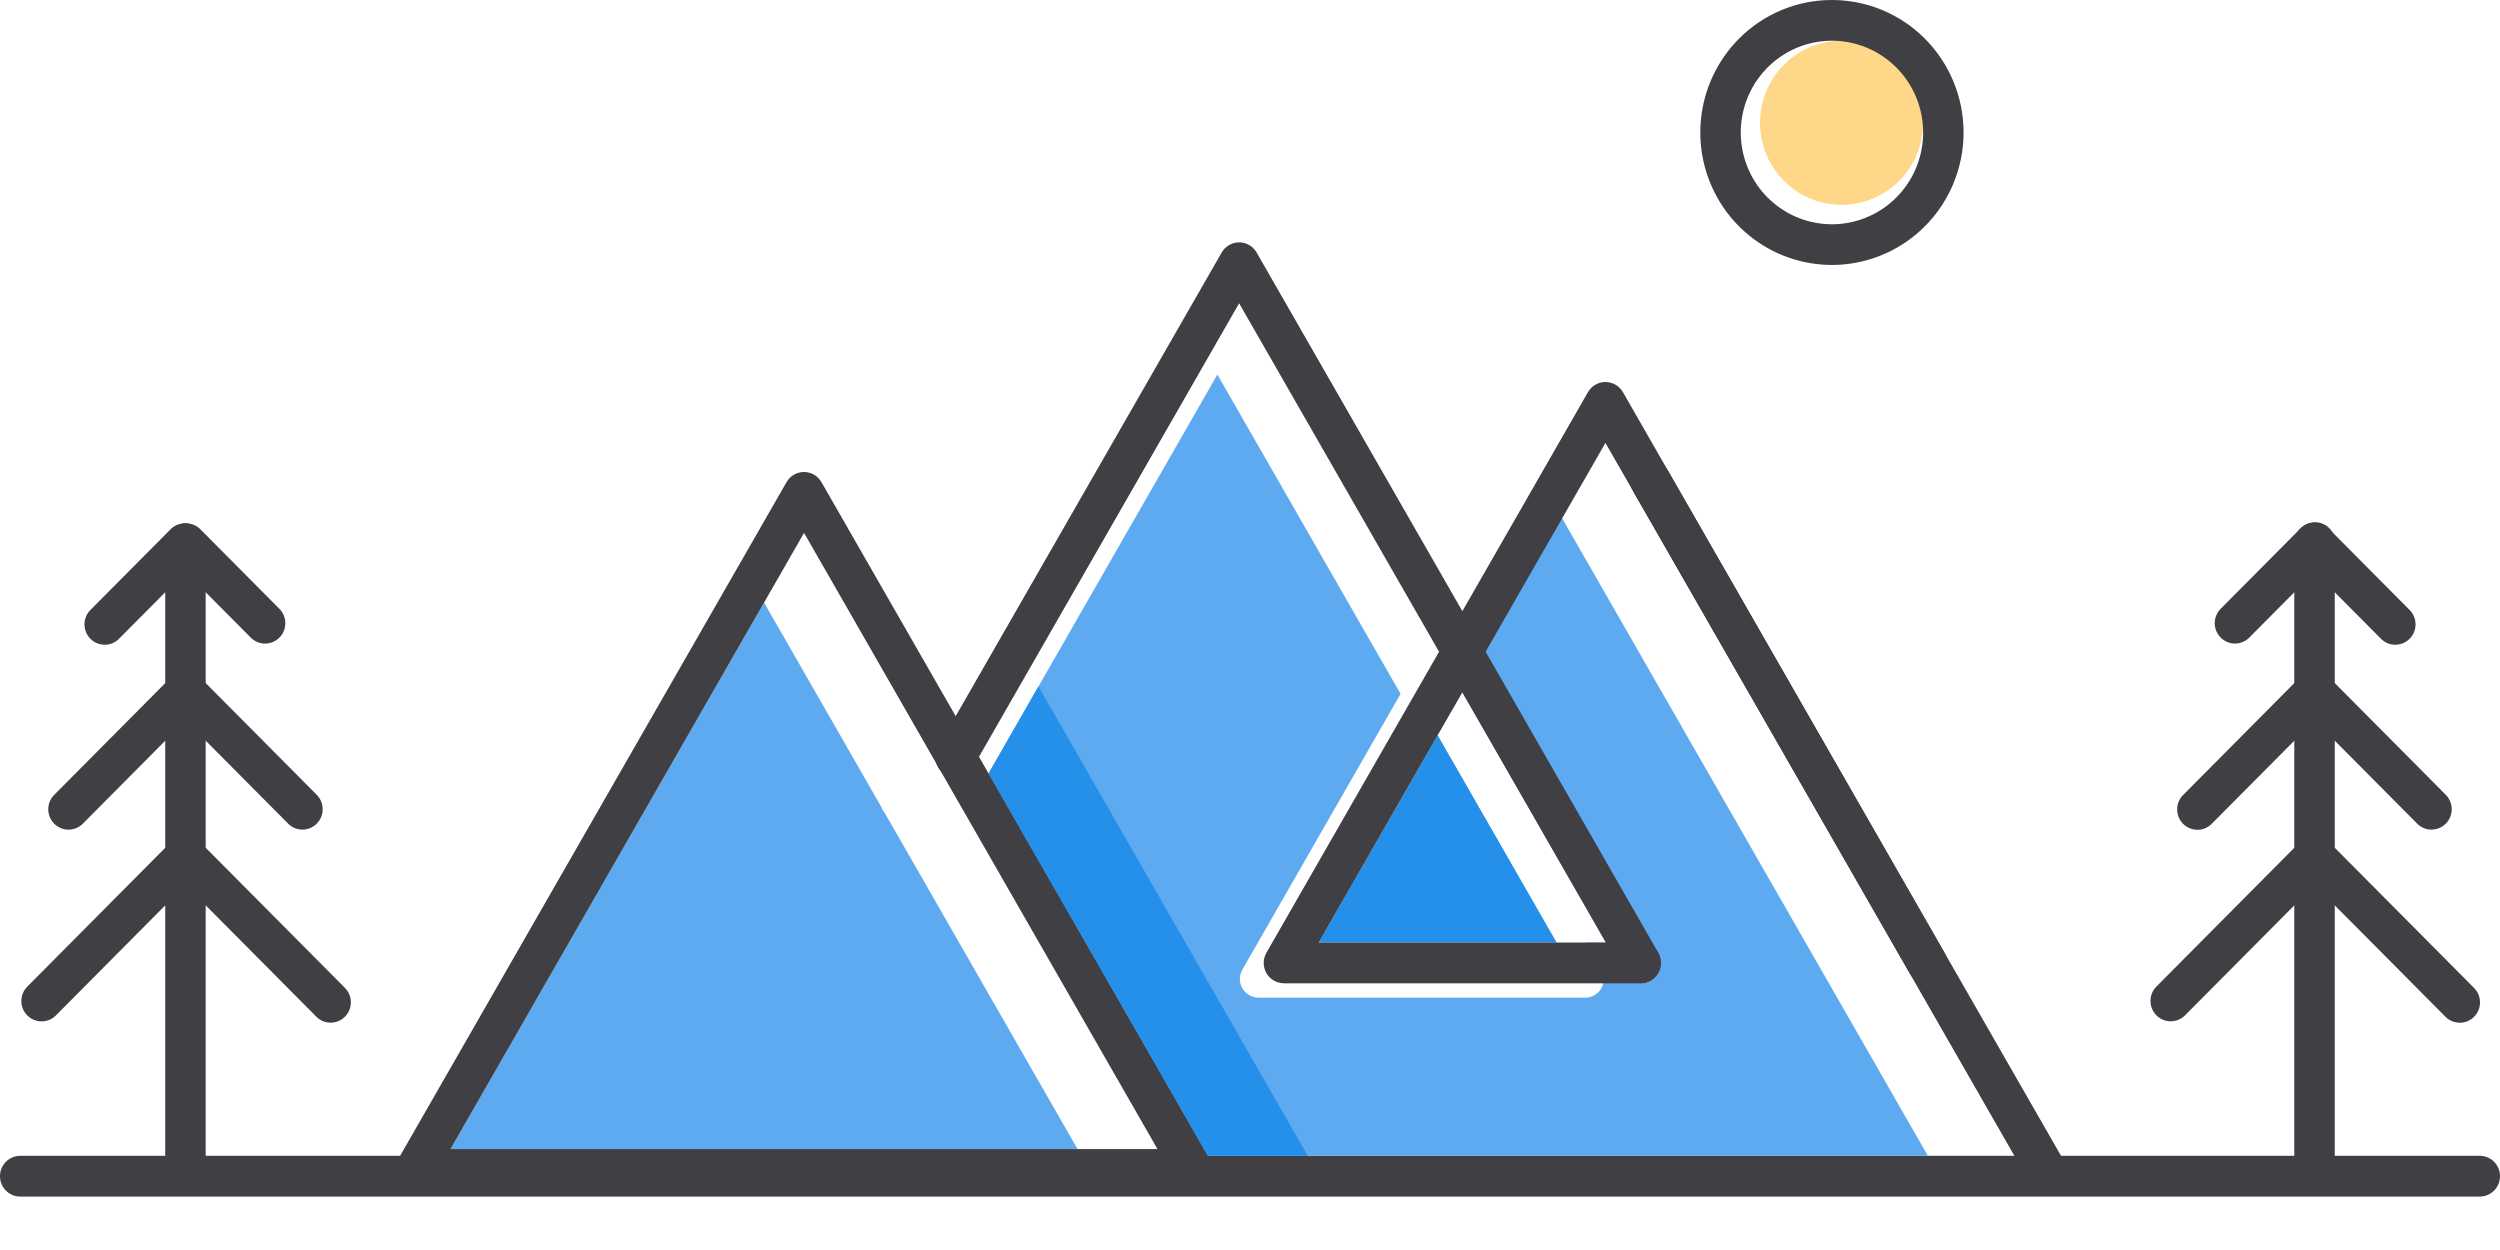
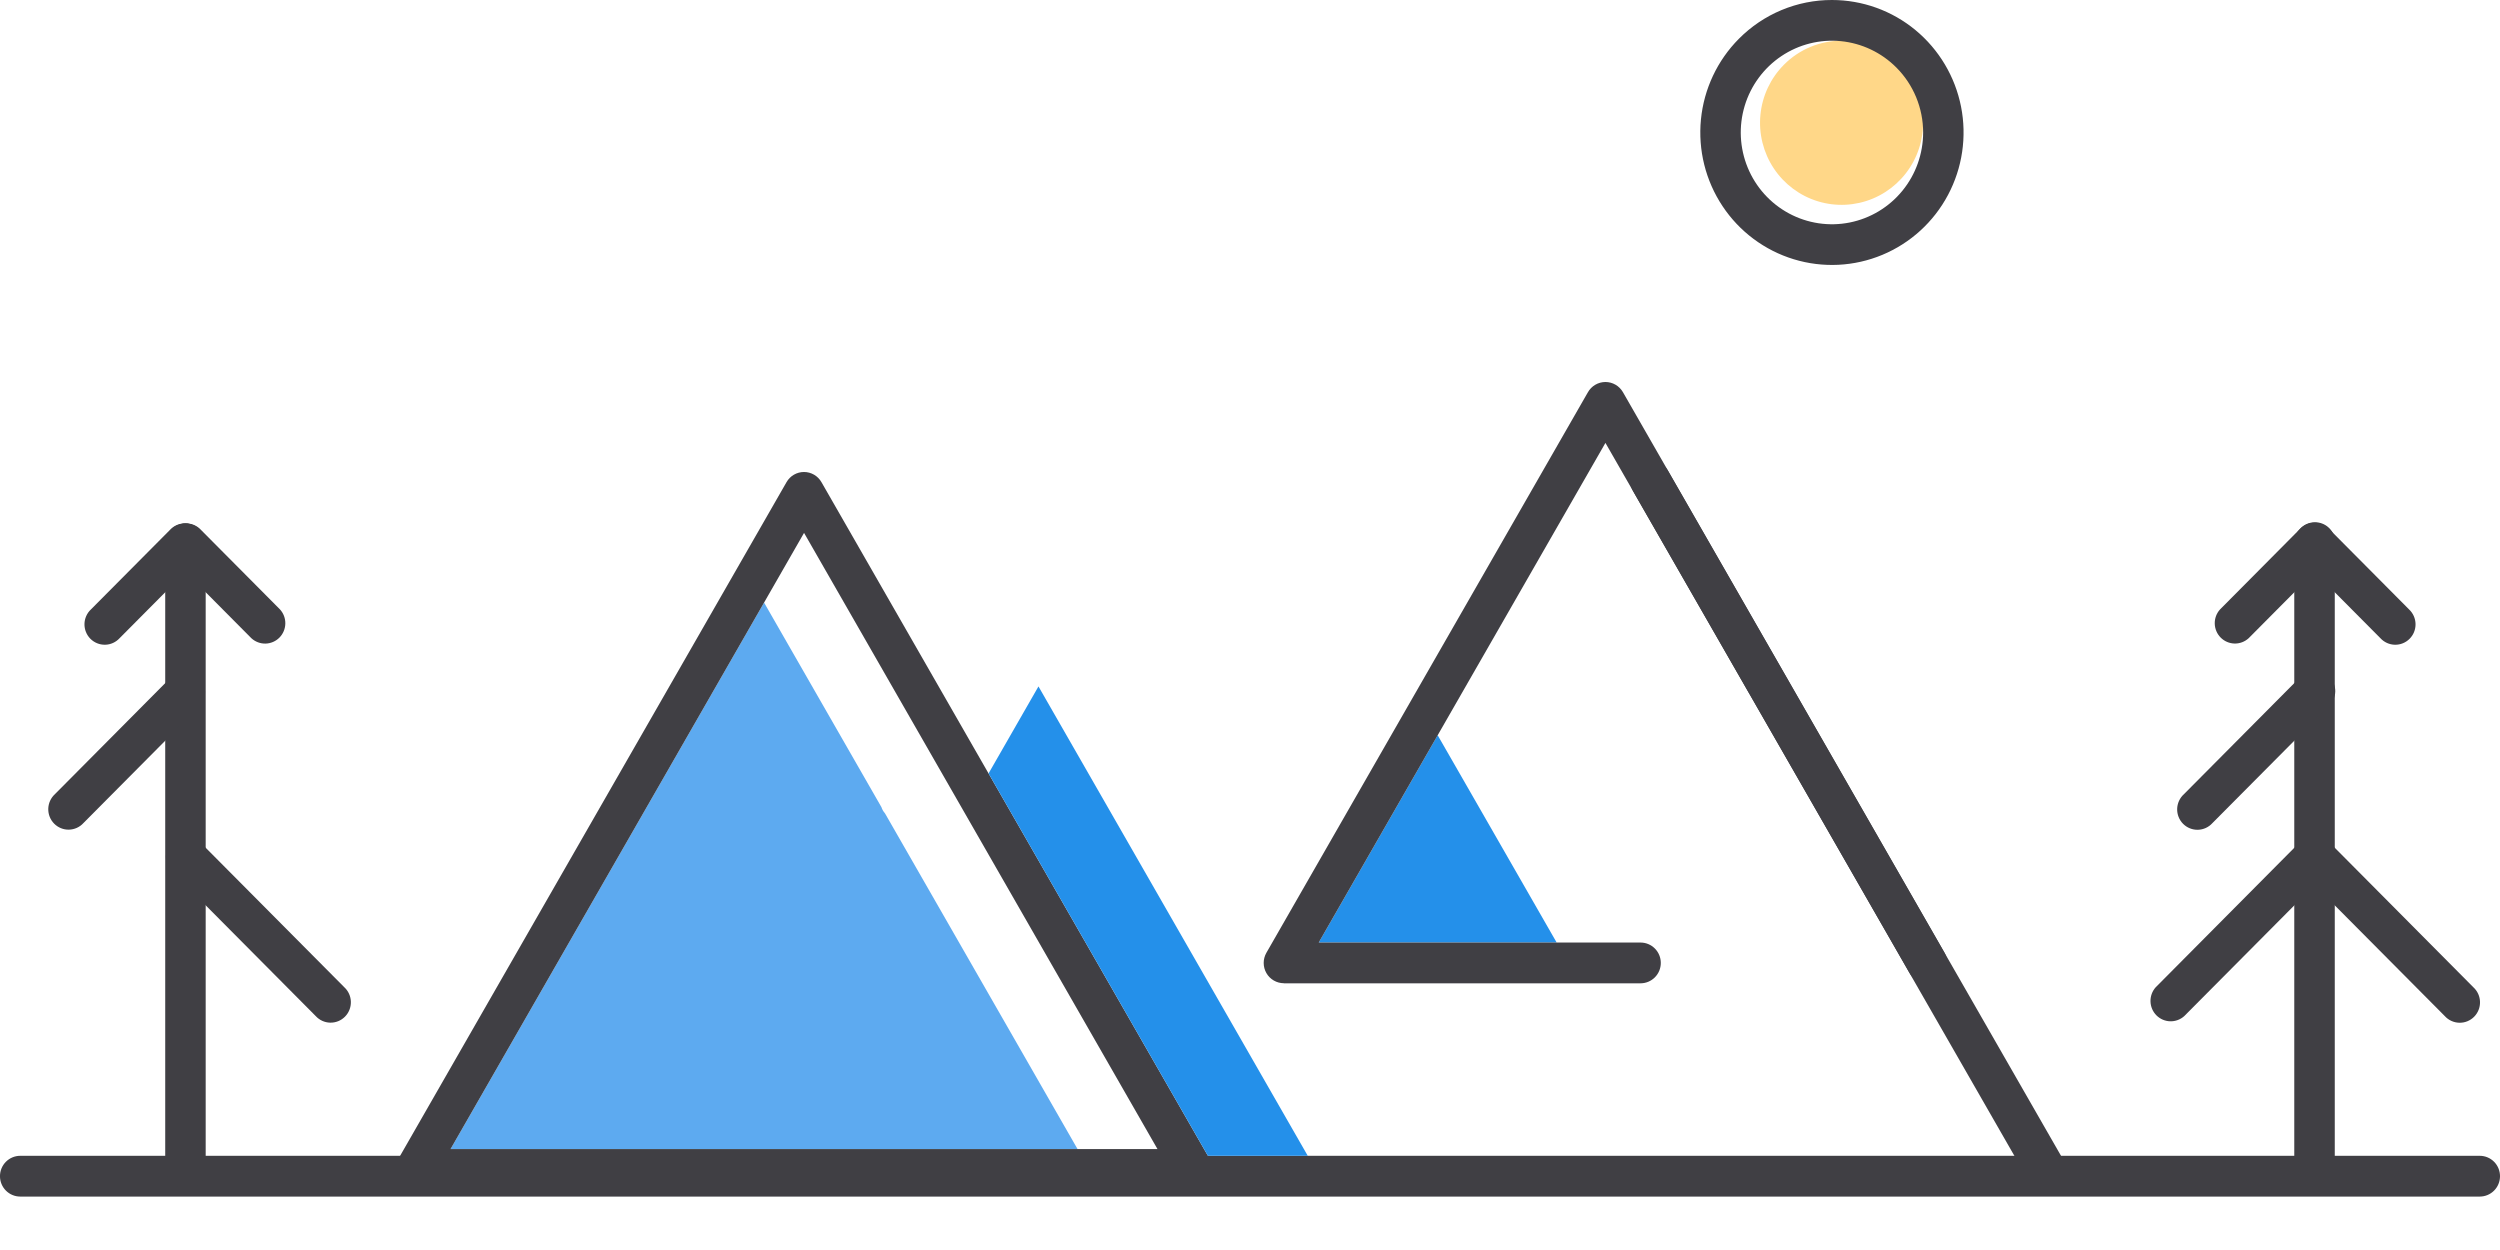
<svg xmlns="http://www.w3.org/2000/svg" width="216" height="108" viewBox="0 0 216 108" fill="none">
  <g clip-path="url(#clip0_224_1047)">
    <path d="M1.748 103.384C1.284 103.384 0.839 103.198 0.51 102.868C0.182 102.538 -0.002 102.09 -0.002 101.623C-0.002 101.156 0.182 100.708 0.51 100.378C0.839 100.047 1.284 99.862 1.748 99.862H214.252C214.716 99.862 215.161 100.047 215.489 100.378C215.817 100.708 216.001 101.156 216.001 101.623C216.001 102.09 215.817 102.538 215.489 102.868C215.161 103.198 214.716 103.384 214.252 103.384H1.748Z" fill="#403F44" />
    <path fill-rule="evenodd" clip-rule="evenodd" d="M123.503 64.763L113.936 81.436H133.063H134.496L125.609 65.95L124.214 63.522L123.503 64.763Z" fill="#2490EA" />
-     <path fill-rule="evenodd" clip-rule="evenodd" d="M121.008 59.949L105.182 32.362L84.586 68.266L102.711 99.863H166.568L158.268 85.389L145.534 63.198L136.373 47.23C136.368 47.22 136.363 47.212 136.358 47.203L134.184 43.41L124.695 59.944L125.479 61.312L126.339 59.814L128.021 62.745L138.747 81.434H137.019L138.349 83.754C138.456 83.942 138.524 84.15 138.551 84.364V84.369C138.561 84.441 138.566 84.513 138.567 84.586C138.566 85.014 138.397 85.424 138.097 85.727C137.797 86.029 137.389 86.199 136.964 86.2H108.717V86.192C108.438 86.192 108.163 86.118 107.921 85.977C107.679 85.837 107.477 85.635 107.337 85.391C107.197 85.147 107.123 84.871 107.123 84.59C107.122 84.308 107.195 84.032 107.334 83.788L121.008 59.949Z" fill="#5DAAF0" />
    <path fill-rule="evenodd" clip-rule="evenodd" d="M93.101 99.281L76.463 70.274C76.326 70.119 76.221 69.936 76.156 69.739L66.015 52.061L38.925 99.281H93.101Z" fill="#5DAAF0" />
    <path d="M168.005 82.323C168.235 82.726 168.297 83.204 168.176 83.653C168.056 84.102 167.763 84.484 167.363 84.715C166.963 84.946 166.488 85.008 166.042 84.887C165.596 84.766 165.217 84.472 164.987 84.069L151.096 59.852H151.092L138.709 38.267L113.937 81.436H141.744C142.208 81.436 142.653 81.622 142.981 81.952C143.31 82.282 143.494 82.73 143.494 83.197C143.494 83.664 143.31 84.112 142.981 84.442C142.653 84.772 142.208 84.958 141.744 84.958H110.923V84.951C110.618 84.95 110.318 84.869 110.054 84.716C109.789 84.562 109.57 84.342 109.417 84.076C109.264 83.81 109.183 83.509 109.183 83.201C109.182 82.894 109.262 82.593 109.413 82.326L137.19 33.9C137.341 33.63 137.56 33.405 137.825 33.248C138.09 33.091 138.391 33.007 138.698 33.005C139.006 33.003 139.308 33.083 139.575 33.236C139.842 33.39 140.064 33.611 140.219 33.879L154.113 58.095C154.107 58.095 166.849 80.304 168.007 82.323" fill="#403F44" />
-     <path d="M143.255 82.287C143.374 82.486 143.453 82.708 143.486 82.938C143.519 83.169 143.506 83.403 143.448 83.629C143.39 83.854 143.288 84.066 143.148 84.251C143.008 84.436 142.832 84.591 142.632 84.708C142.431 84.824 142.21 84.898 141.98 84.927C141.75 84.956 141.517 84.939 141.295 84.876C141.072 84.814 140.864 84.707 140.682 84.562C140.501 84.417 140.35 84.238 140.239 84.034L128.027 62.745H128.024L107.061 26.204L84.065 66.293C83.833 66.695 83.451 66.989 83.004 67.109C82.557 67.228 82.081 67.165 81.681 66.931C81.281 66.697 80.989 66.313 80.87 65.864C80.751 65.413 80.814 64.934 81.046 64.532L105.542 21.836C105.693 21.566 105.912 21.341 106.176 21.183C106.441 21.026 106.743 20.942 107.05 20.94C107.358 20.938 107.661 21.018 107.928 21.171C108.195 21.325 108.416 21.547 108.571 21.815L131.041 60.986C131.037 60.986 142.237 80.51 143.256 82.285" fill="#403F44" />
    <path d="M51.178 70.908L67.959 41.653C68.112 41.387 68.332 41.166 68.597 41.013C68.862 40.86 69.163 40.779 69.468 40.78C69.774 40.781 70.074 40.862 70.338 41.016C70.603 41.171 70.822 41.392 70.974 41.659L104.45 100.016C104.635 100.279 104.744 100.588 104.767 100.91C104.789 101.231 104.723 101.553 104.576 101.839C104.429 102.126 104.207 102.366 103.934 102.534C103.66 102.702 103.346 102.792 103.026 102.792H35.907V102.784C35.601 102.785 35.301 102.705 35.036 102.552C34.772 102.399 34.552 102.178 34.399 101.912C34.246 101.646 34.165 101.344 34.165 101.037C34.165 100.73 34.245 100.428 34.398 100.162L51.178 70.908ZM69.47 46.042L38.925 99.281H100.007L69.47 46.042Z" fill="#403F44" />
    <path d="M141.096 42.429C140.981 42.23 140.907 42.009 140.876 41.781C140.846 41.553 140.861 41.321 140.919 41.098C140.978 40.875 141.08 40.666 141.219 40.483C141.358 40.3 141.531 40.146 141.729 40.031C141.928 39.915 142.146 39.84 142.373 39.809C142.6 39.779 142.831 39.793 143.052 39.853C143.273 39.912 143.481 40.014 143.663 40.154C143.845 40.294 143.998 40.469 144.112 40.668L178.485 100.582C178.717 100.985 178.78 101.464 178.661 101.914C178.542 102.364 178.251 102.748 177.85 102.982C177.45 103.215 176.974 103.279 176.527 103.16C176.08 103.04 175.698 102.746 175.466 102.343L141.096 42.429Z" fill="#403F44" />
    <path d="M14.789 48.167C14.486 47.832 14.323 47.393 14.333 46.94C14.343 46.487 14.527 46.056 14.845 45.736C15.163 45.415 15.592 45.231 16.042 45.22C16.491 45.21 16.928 45.374 17.261 45.679L24.192 52.655C24.497 52.99 24.662 53.43 24.652 53.883C24.642 54.337 24.459 54.77 24.14 55.091C23.821 55.411 23.392 55.596 22.941 55.606C22.49 55.616 22.053 55.45 21.72 55.144L14.789 48.167Z" fill="#403F44" />
    <path d="M17.771 101.027C17.751 101.481 17.558 101.909 17.233 102.222C16.907 102.536 16.474 102.711 16.023 102.711C15.572 102.711 15.139 102.536 14.813 102.222C14.487 101.909 14.294 101.481 14.275 101.027V46.923C14.294 46.469 14.487 46.041 14.813 45.728C15.139 45.414 15.572 45.239 16.023 45.239C16.474 45.239 16.907 45.414 17.233 45.728C17.558 46.041 17.751 46.469 17.771 46.923V101.027Z" fill="#403F44" />
-     <path d="M14.789 60.991C14.486 60.656 14.323 60.217 14.333 59.764C14.343 59.311 14.527 58.88 14.845 58.559C15.163 58.239 15.592 58.055 16.042 58.044C16.491 58.034 16.928 58.198 17.261 58.503L27.321 68.627C27.493 68.788 27.631 68.983 27.727 69.199C27.823 69.415 27.875 69.648 27.879 69.885C27.883 70.122 27.84 70.357 27.752 70.576C27.664 70.796 27.533 70.995 27.366 71.162C27.2 71.33 27.002 71.462 26.784 71.55C26.566 71.638 26.332 71.682 26.097 71.678C25.862 71.673 25.63 71.621 25.416 71.525C25.201 71.428 25.008 71.289 24.848 71.116L14.789 60.991Z" fill="#403F44" />
    <path d="M14.789 75.219C14.486 74.885 14.323 74.445 14.333 73.992C14.343 73.54 14.527 73.108 14.845 72.788C15.163 72.468 15.592 72.283 16.042 72.273C16.491 72.262 16.928 72.427 17.261 72.732L29.753 85.303C29.926 85.464 30.065 85.658 30.162 85.874C30.259 86.091 30.311 86.324 30.316 86.562C30.32 86.799 30.277 87.034 30.189 87.254C30.101 87.475 29.97 87.674 29.803 87.842C29.637 88.01 29.438 88.142 29.22 88.231C29.001 88.319 28.767 88.362 28.531 88.358C28.296 88.353 28.063 88.3 27.848 88.203C27.634 88.106 27.44 87.966 27.28 87.791L14.789 75.219Z" fill="#403F44" />
    <path d="M14.789 58.505C15.122 58.2 15.558 58.036 16.008 58.046C16.458 58.057 16.887 58.241 17.205 58.562C17.523 58.882 17.706 59.313 17.717 59.766C17.727 60.219 17.564 60.658 17.261 60.993L7.205 71.116C7.046 71.29 6.852 71.43 6.638 71.527C6.423 71.624 6.19 71.677 5.955 71.682C5.719 71.687 5.485 71.644 5.266 71.555C5.048 71.466 4.849 71.334 4.682 71.166C4.516 70.999 4.384 70.799 4.296 70.579C4.208 70.359 4.166 70.123 4.17 69.886C4.175 69.649 4.227 69.415 4.324 69.199C4.421 68.983 4.56 68.788 4.733 68.627L14.789 58.505Z" fill="#403F44" />
-     <path d="M14.789 72.733C14.948 72.557 15.142 72.415 15.357 72.317C15.572 72.218 15.805 72.164 16.042 72.159C16.278 72.153 16.513 72.196 16.733 72.284C16.953 72.373 17.152 72.505 17.319 72.674C17.487 72.842 17.618 73.043 17.706 73.264C17.794 73.485 17.837 73.722 17.831 73.96C17.826 74.198 17.773 74.432 17.674 74.649C17.576 74.866 17.436 75.06 17.261 75.221L4.77 87.791C4.437 88.095 4.001 88.258 3.552 88.247C3.103 88.236 2.675 88.051 2.358 87.732C2.04 87.412 1.857 86.982 1.846 86.53C1.835 86.078 1.997 85.639 2.298 85.304L14.789 72.733Z" fill="#403F44" />
    <path d="M14.789 45.679C15.122 45.374 15.558 45.21 16.008 45.22C16.458 45.231 16.887 45.415 17.205 45.736C17.523 46.056 17.706 46.487 17.717 46.94C17.727 47.393 17.564 47.832 17.261 48.167L10.329 55.143C10.169 55.316 9.976 55.456 9.761 55.552C9.547 55.649 9.315 55.701 9.08 55.705C8.845 55.709 8.611 55.666 8.393 55.577C8.175 55.489 7.977 55.357 7.81 55.19C7.644 55.022 7.513 54.823 7.425 54.604C7.337 54.384 7.294 54.149 7.298 53.912C7.302 53.676 7.354 53.442 7.45 53.226C7.546 53.01 7.684 52.816 7.856 52.655L14.789 45.679Z" fill="#403F44" />
    <path d="M198.738 48.167C198.428 47.833 198.259 47.391 198.267 46.934C198.274 46.477 198.458 46.041 198.78 45.718C199.101 45.395 199.534 45.21 199.988 45.203C200.443 45.196 200.882 45.367 201.213 45.679L208.144 52.655C208.317 52.816 208.455 53.011 208.551 53.227C208.647 53.443 208.698 53.676 208.703 53.913C208.707 54.15 208.664 54.385 208.576 54.604C208.488 54.824 208.356 55.023 208.19 55.19C208.024 55.358 207.826 55.49 207.608 55.578C207.39 55.667 207.156 55.71 206.921 55.706C206.686 55.701 206.454 55.649 206.239 55.553C206.025 55.456 205.831 55.317 205.671 55.144L198.738 48.167Z" fill="#403F44" />
    <path d="M201.724 101.027C201.724 101.494 201.54 101.942 201.212 102.273C200.884 102.603 200.439 102.788 199.975 102.788C199.511 102.788 199.066 102.603 198.738 102.273C198.409 101.942 198.225 101.494 198.225 101.027V46.923C198.225 46.456 198.409 46.008 198.738 45.678C199.066 45.347 199.511 45.162 199.975 45.162C200.439 45.162 200.884 45.347 201.212 45.678C201.54 46.008 201.724 46.456 201.724 46.923V101.027Z" fill="#403F44" />
-     <path d="M198.738 60.991C198.428 60.657 198.259 60.215 198.267 59.758C198.274 59.301 198.458 58.865 198.78 58.542C199.101 58.219 199.534 58.034 199.988 58.027C200.443 58.02 200.882 58.19 201.213 58.503L211.271 68.627C211.443 68.788 211.581 68.983 211.677 69.199C211.773 69.415 211.825 69.648 211.829 69.885C211.833 70.122 211.79 70.357 211.702 70.576C211.614 70.796 211.483 70.995 211.317 71.162C211.15 71.33 210.952 71.461 210.734 71.55C210.516 71.638 210.283 71.682 210.047 71.677C209.812 71.673 209.581 71.621 209.366 71.525C209.151 71.428 208.958 71.289 208.798 71.116L198.738 60.991Z" fill="#403F44" />
    <path d="M198.738 75.219C198.428 74.886 198.259 74.443 198.267 73.986C198.274 73.529 198.458 73.093 198.78 72.77C199.101 72.447 199.534 72.263 199.988 72.255C200.443 72.248 200.882 72.419 201.213 72.732L213.702 85.303C213.877 85.463 214.018 85.658 214.116 85.874C214.214 86.091 214.268 86.325 214.273 86.563C214.279 86.802 214.237 87.038 214.149 87.259C214.061 87.48 213.929 87.681 213.762 87.85C213.595 88.018 213.395 88.15 213.176 88.239C212.956 88.328 212.721 88.371 212.484 88.365C212.248 88.36 212.015 88.306 211.799 88.207C211.584 88.109 211.391 87.967 211.231 87.791L198.738 75.219Z" fill="#403F44" />
    <path d="M198.739 58.505C198.899 58.333 199.092 58.194 199.306 58.099C199.521 58.003 199.752 57.952 199.987 57.948C200.221 57.944 200.454 57.987 200.672 58.076C200.889 58.164 201.087 58.296 201.253 58.462C201.419 58.629 201.55 58.828 201.638 59.047C201.726 59.266 201.769 59.5 201.766 59.736C201.762 59.972 201.711 60.205 201.616 60.421C201.521 60.637 201.384 60.831 201.213 60.993L191.152 71.116C190.993 71.292 190.8 71.435 190.584 71.534C190.369 71.633 190.135 71.687 189.899 71.693C189.662 71.699 189.426 71.656 189.206 71.567C188.986 71.479 188.786 71.346 188.618 71.177C188.451 71.009 188.319 70.807 188.231 70.586C188.143 70.364 188.101 70.127 188.107 69.889C188.113 69.65 188.167 69.415 188.266 69.198C188.365 68.982 188.506 68.787 188.682 68.627L198.739 58.505Z" fill="#403F44" />
    <path d="M198.739 72.733C198.899 72.561 199.092 72.422 199.306 72.327C199.521 72.231 199.752 72.18 199.987 72.175C200.221 72.171 200.454 72.215 200.672 72.303C200.889 72.392 201.087 72.523 201.253 72.69C201.419 72.857 201.55 73.056 201.638 73.275C201.726 73.493 201.769 73.728 201.766 73.964C201.762 74.2 201.711 74.433 201.616 74.649C201.521 74.865 201.384 75.059 201.213 75.221L188.72 87.791C188.386 88.092 187.951 88.252 187.504 88.24C187.056 88.228 186.631 88.043 186.314 87.725C185.998 87.406 185.815 86.978 185.803 86.528C185.791 86.077 185.95 85.639 186.249 85.304L198.739 72.733Z" fill="#403F44" />
    <path d="M198.739 45.679C198.899 45.507 199.092 45.369 199.306 45.273C199.521 45.177 199.752 45.126 199.987 45.122C200.221 45.118 200.454 45.161 200.672 45.25C200.889 45.338 201.087 45.47 201.253 45.637C201.419 45.803 201.55 46.002 201.638 46.221C201.726 46.44 201.769 46.674 201.766 46.91C201.762 47.146 201.711 47.379 201.616 47.595C201.521 47.811 201.384 48.005 201.213 48.167L194.282 55.143C193.949 55.448 193.512 55.612 193.062 55.602C192.613 55.591 192.184 55.406 191.866 55.086C191.548 54.766 191.365 54.334 191.354 53.882C191.344 53.429 191.507 52.989 191.811 52.655L198.739 45.679Z" fill="#403F44" />
    <path fill-rule="evenodd" clip-rule="evenodd" d="M154.131 5.594C152.978 6.754 152.261 8.281 152.101 9.913C151.941 11.546 152.349 13.184 153.255 14.548C154.16 15.912 155.508 16.918 157.068 17.394C158.628 17.87 160.303 17.787 161.809 17.159C163.315 16.531 164.558 15.397 165.326 13.95C166.094 12.503 166.34 10.833 166.022 9.224C165.704 7.615 164.841 6.167 163.581 5.126C162.321 4.086 160.741 3.517 159.111 3.518C158.186 3.517 157.27 3.7 156.415 4.056C155.56 4.413 154.784 4.935 154.131 5.594Z" fill="#FFD788" />
    <path d="M163.851 5.84C162.562 4.543 160.866 3.736 159.052 3.556C157.238 3.376 155.419 3.835 153.903 4.854C152.388 5.874 151.27 7.39 150.741 9.146C150.212 10.901 150.304 12.787 151.002 14.482C151.699 16.177 152.959 17.575 154.567 18.44C156.174 19.305 158.03 19.582 159.818 19.224C161.606 18.866 163.215 17.895 164.371 16.477C165.527 15.059 166.159 13.281 166.159 11.446C166.16 10.405 165.956 9.373 165.56 8.411C165.164 7.449 164.583 6.575 163.851 5.84M158.28 6.64793e-06C160.911 0 163.461 0.918 165.494 2.598C167.528 4.279 168.92 6.616 169.434 9.214C169.947 11.811 169.549 14.507 168.309 16.842C167.069 19.178 165.062 21.008 162.631 22.021C160.2 23.035 157.495 23.168 154.978 22.399C152.46 21.631 150.284 20.007 148.823 17.805C147.361 15.604 146.703 12.96 146.961 10.324C147.219 7.689 148.377 5.225 150.237 3.353C151.292 2.288 152.546 1.444 153.926 0.869C155.306 0.294 156.786 -0.002 158.28 6.64793e-06Z" fill="#403F44" />
    <path fill-rule="evenodd" clip-rule="evenodd" d="M112.991 99.863L89.724 59.307L85.411 66.826L104.363 99.863H112.991Z" fill="#2490EA" />
  </g>
  <defs>
    <clipPath id="clip0_224_1047">
      <rect width="216" height="108" fill="white" />
    </clipPath>
  </defs>
</svg>